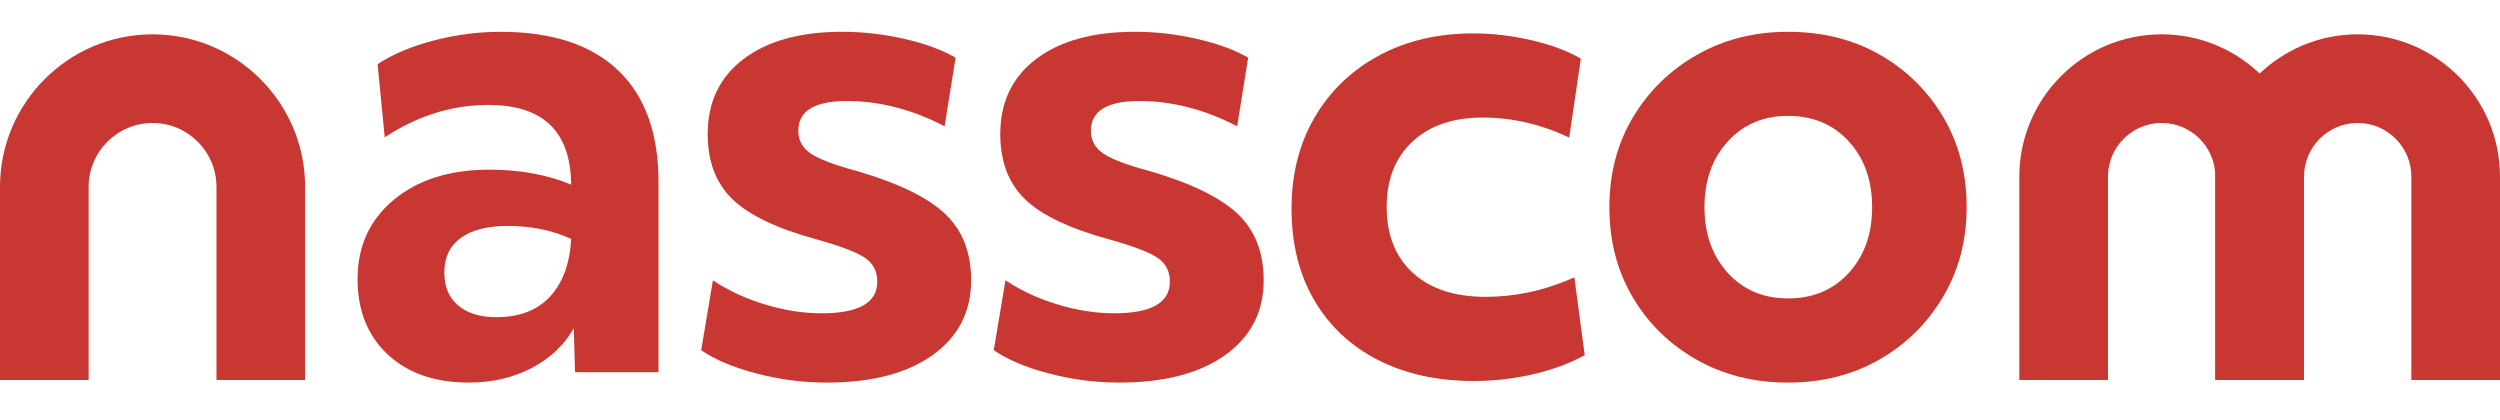
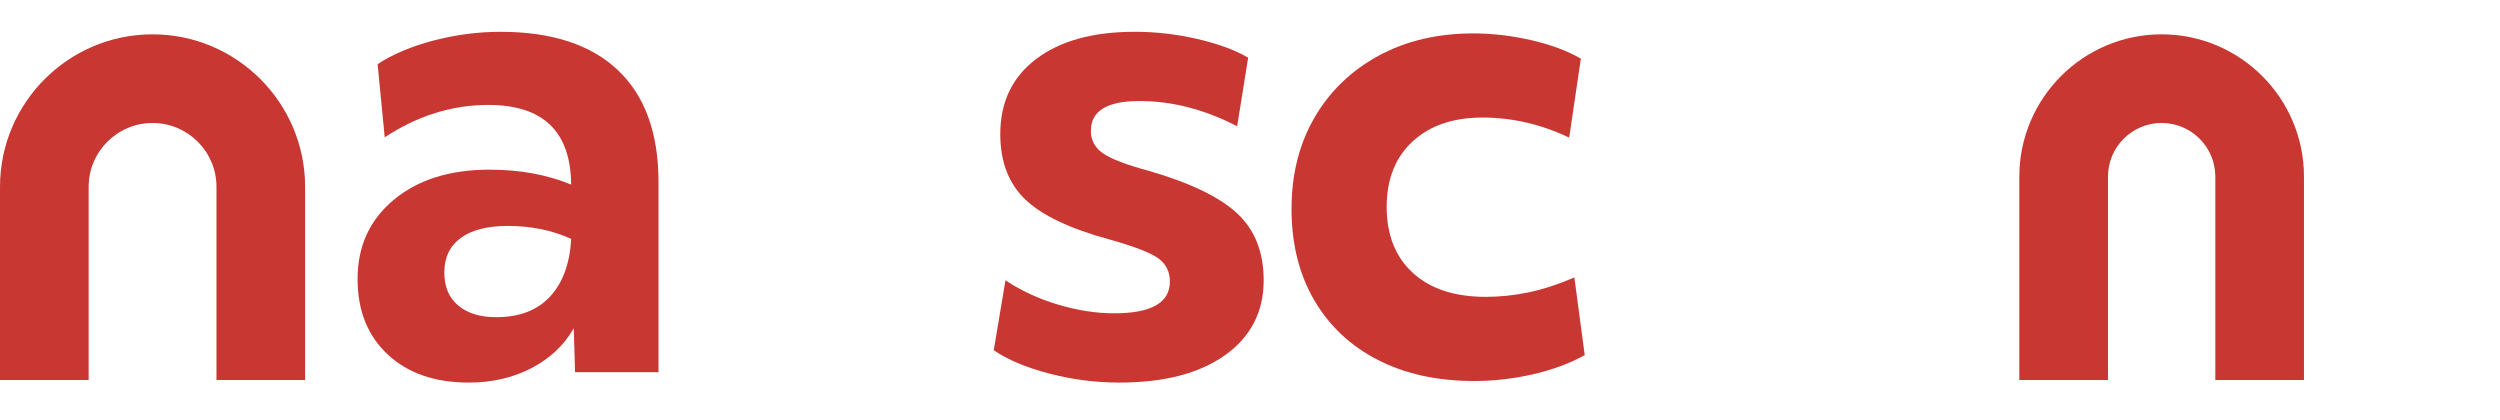
<svg xmlns="http://www.w3.org/2000/svg" id="Layer_1" x="0px" y="0px" width="1000px" height="168px" viewBox="0 0 1000 168" style="enable-background:new 0 0 1000 168;" xml:space="preserve">
  <path style="fill:#C93733;" d="M263.42,148.89h-33.4l-0.52-17.61c-3.8,6.73-9.41,12.04-16.83,15.92  c-7.42,3.88-15.79,5.83-25.11,5.83c-13.64,0-24.46-3.75-32.49-11.26c-8.03-7.51-12.04-17.56-12.04-30.16  c0-13.11,4.83-23.69,14.5-31.71c9.66-8.03,22.43-12.04,38.31-12.04c12.08,0,22.95,1.99,32.62,5.96  c-0.18-21.23-11.22-31.85-33.14-31.85c-14.5,0-28.31,4.32-41.43,12.95l-2.85-29.26c6.04-3.97,13.5-7.12,22.39-9.45  c8.89-2.33,17.82-3.49,26.8-3.49c20.54,0,36.2,5.14,46.99,15.4c10.79,10.27,16.18,25.16,16.18,44.66V148.89z M220.05,118.59  c5.09-5.52,7.89-13.2,8.42-23.04c-7.6-3.45-16.05-5.18-25.37-5.18c-8.12,0-14.37,1.6-18.77,4.79c-4.4,3.2-6.6,7.81-6.6,13.85  c0,5.7,1.85,10.1,5.57,13.2c3.71,3.11,8.76,4.66,15.14,4.66C207.75,126.88,214.96,124.12,220.05,118.59" />
-   <path style="fill:#C93733;" d="M285.16,112.12c6.21,4.14,13.2,7.38,20.97,9.71c7.77,2.33,15.27,3.49,22.53,3.49  c14.84,0,22.26-4.23,22.26-12.68c0-3.97-1.55-7.08-4.66-9.32c-3.11-2.24-9.58-4.75-19.42-7.51c-15.88-4.31-27.15-9.67-33.79-16.05  c-6.65-6.38-9.97-15.1-9.97-26.15c0-12.77,4.79-22.78,14.37-30.03c9.58-7.25,22.74-10.87,39.48-10.87c8.29,0,16.57,0.95,24.86,2.85  c8.29,1.9,15.1,4.4,20.45,7.51l-4.4,27.44c-12.95-6.73-25.98-10.1-39.1-10.1c-12.94,0-19.42,3.97-19.42,11.91  c0,3.8,1.64,6.82,4.92,9.06c3.28,2.25,9.4,4.58,18.38,6.99c16.57,4.83,28.35,10.53,35.34,17.09c6.99,6.56,10.49,15.45,10.49,26.67  c0,12.6-5.14,22.57-15.41,29.9c-10.27,7.33-24.38,11-42.33,11c-9.49,0-18.86-1.21-28.09-3.63c-9.23-2.41-16.61-5.52-22.14-9.32  L285.16,112.12z" />
  <path style="fill:#C93733;" d="M402.19,112.12c6.21,4.14,13.2,7.38,20.97,9.71c7.76,2.33,15.27,3.49,22.52,3.49  c14.84,0,22.27-4.23,22.27-12.68c0-3.97-1.55-7.08-4.66-9.32c-3.11-2.24-9.58-4.75-19.42-7.51c-15.88-4.31-27.14-9.67-33.79-16.05  c-6.65-6.38-9.97-15.1-9.97-26.15c0-12.77,4.79-22.78,14.37-30.03c9.58-7.25,22.74-10.87,39.48-10.87c8.29,0,16.57,0.95,24.85,2.85  c8.28,1.9,15.1,4.4,20.45,7.51l-4.4,27.44c-12.95-6.73-25.98-10.1-39.09-10.1c-12.95,0-19.42,3.97-19.42,11.91  c0,3.8,1.64,6.82,4.92,9.06c3.28,2.25,9.41,4.58,18.38,6.99c16.57,4.83,28.35,10.53,35.34,17.09c6.99,6.56,10.48,15.45,10.48,26.67  c0,12.6-5.14,22.57-15.41,29.9c-10.27,7.33-24.38,11-42.33,11c-9.49,0-18.86-1.21-28.09-3.63c-9.24-2.41-16.61-5.52-22.14-9.32  L402.19,112.12z" />
  <path style="fill:#C93733;" d="M525.81,47.01c6.12-10.53,14.67-18.77,25.63-24.72c10.96-5.96,23.6-8.93,37.93-8.93  c7.59,0,15.31,0.91,23.17,2.72c7.85,1.81,14.45,4.27,19.8,7.38l-4.66,31.59c-11.22-5.35-22.78-8.03-34.69-8.03  c-11.74,0-21.06,3.19-27.96,9.58c-6.91,6.39-10.36,15.1-10.36,26.15c0,11.22,3.5,20.03,10.48,26.41c6.99,6.39,16.7,9.58,29.13,9.58  c5.7,0,11.43-0.6,17.22-1.81c5.78-1.21,11.86-3.19,18.25-5.96l4.14,31.07c-5.87,3.28-12.73,5.82-20.58,7.64  c-7.85,1.81-15.75,2.72-23.69,2.72c-14.67,0-27.49-2.81-38.45-8.42c-10.96-5.6-19.46-13.59-25.5-23.95  c-6.04-10.36-9.06-22.52-9.06-36.5C516.62,69.71,519.68,57.54,525.81,47.01" />
-   <path style="fill:#C93733;" d="M715.2,153.03c-13.64,0-25.85-3.07-36.63-9.19c-10.79-6.12-19.29-14.45-25.5-24.98  c-6.21-10.52-9.32-22.52-9.32-35.98c0-13.47,3.15-25.46,9.45-35.99c6.3-10.53,14.84-18.86,25.63-24.98  c10.79-6.13,22.91-9.19,36.38-9.19c13.81,0,26.06,3.07,36.76,9.19c10.7,6.13,19.16,14.46,25.37,24.98  c6.21,10.53,9.32,22.52,9.32,35.99c0,13.29-3.15,25.24-9.45,35.86c-6.3,10.62-14.8,18.99-25.5,25.11  C741,149.96,728.83,153.03,715.2,153.03 M739.53,56.58c-6.21-6.81-14.33-10.23-24.34-10.23c-9.84,0-17.86,3.41-24.08,10.23  c-6.22,6.82-9.32,15.58-9.32,26.28c0,10.7,3.11,19.46,9.32,26.28c6.21,6.82,14.24,10.23,24.08,10.23c10.01,0,18.12-3.41,24.34-10.23  c6.22-6.82,9.32-15.57,9.32-26.28C748.86,72.17,745.75,63.41,739.53,56.58" />
  <path style="fill:#C93733;" d="M122.05,152H86.59V74.75c0-14.1-11.47-25.56-25.57-25.56S35.46,60.66,35.46,74.75V152H0V74.75  C0,41.1,27.38,13.73,61.02,13.73s61.02,27.38,61.02,61.02V152z" />
  <path style="fill:#C93733;" d="M921.59,152h-35.46V70.66c0-11.84-9.63-21.47-21.47-21.47c-11.84,0-21.47,9.63-21.47,21.47V152  h-35.46V70.66c0-31.39,25.54-56.93,56.93-56.93c31.39,0,56.93,25.54,56.93,56.93V152z" />
-   <path style="fill:#C93733;" d="M1000,152h-35.46V70.66c0-11.84-9.63-21.47-21.47-21.47c-11.84,0-21.47,9.63-21.47,21.47V152h-35.46  V70.66c0-31.39,25.54-56.93,56.93-56.93c31.39,0,56.93,25.54,56.93,56.93V152z" />
</svg>